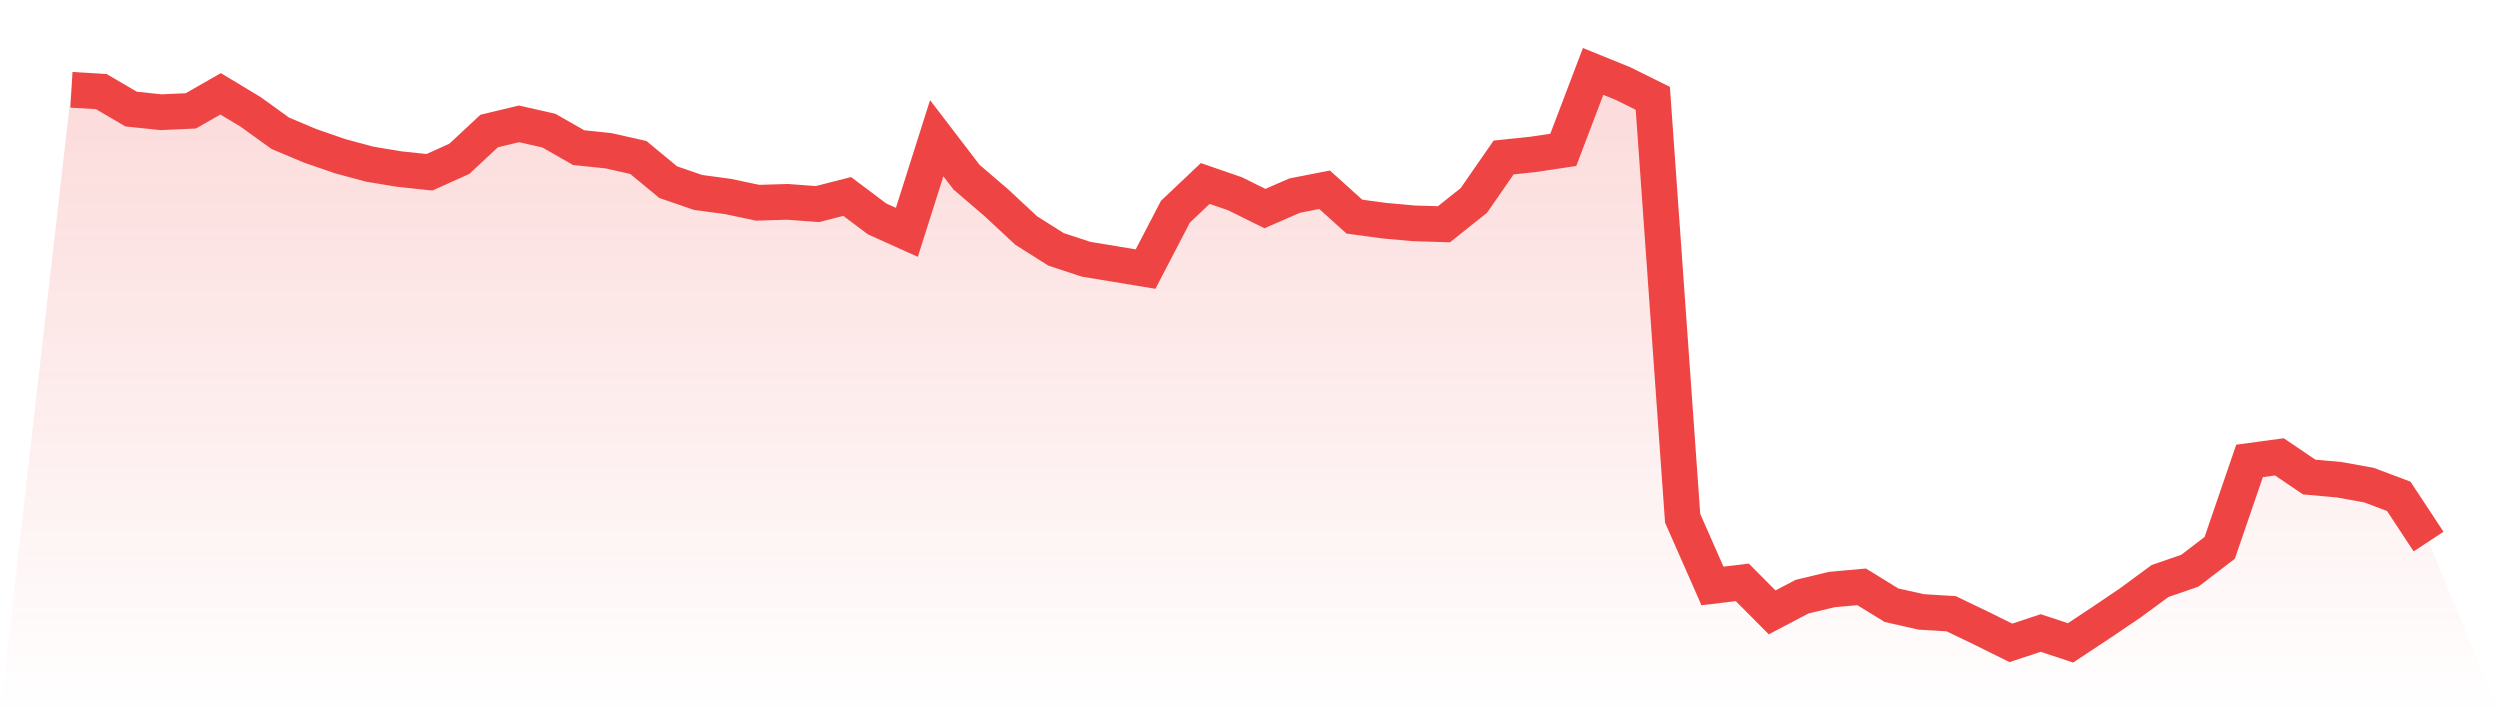
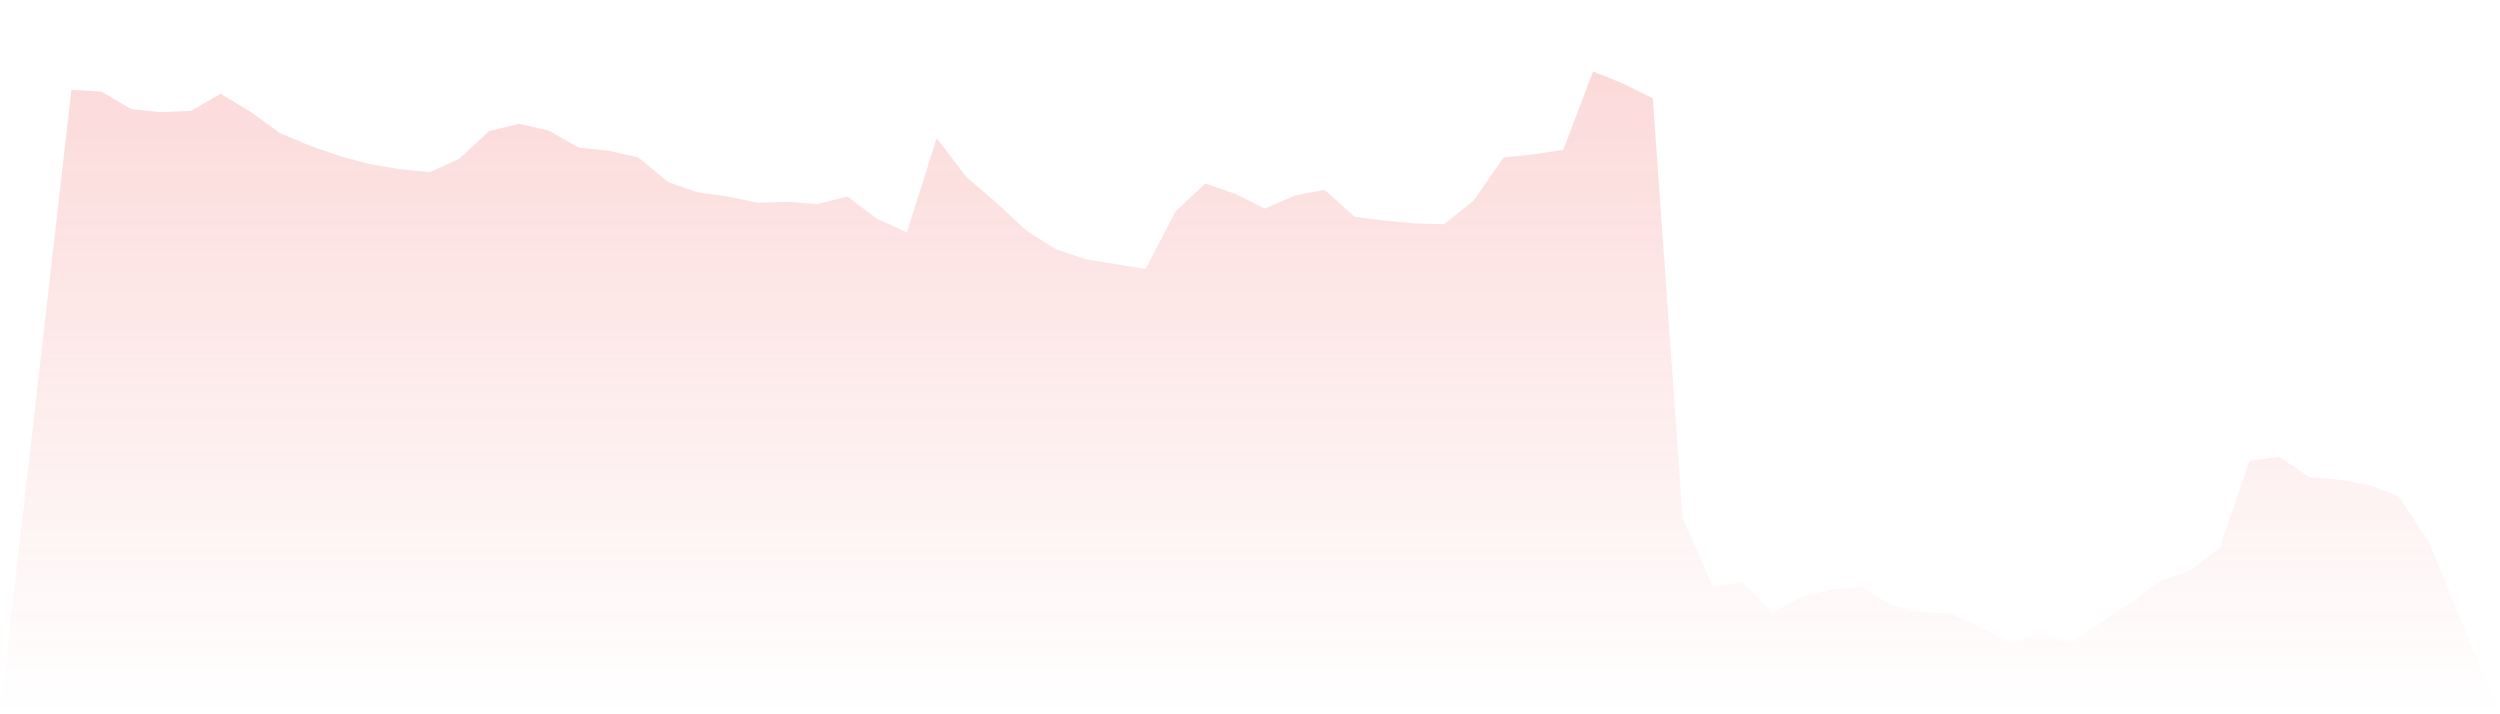
<svg xmlns="http://www.w3.org/2000/svg" viewBox="0 0 140 40">
  <defs>
    <linearGradient id="gradient" x1="0" x2="0" y1="0" y2="1">
      <stop offset="0%" stop-color="#ef4444" stop-opacity="0.2" />
      <stop offset="100%" stop-color="#ef4444" stop-opacity="0" />
    </linearGradient>
  </defs>
  <path d="M4,5.029 L4,5.029 L5.671,5.129 L7.342,6.108 L9.013,6.284 L10.684,6.209 L12.354,5.255 L14.025,6.259 L15.696,7.464 L17.367,8.166 L19.038,8.744 L20.709,9.195 L22.38,9.471 L24.051,9.647 L25.722,8.894 L27.392,7.338 L29.063,6.936 L30.734,7.313 L32.405,8.267 L34.076,8.442 L35.747,8.819 L37.418,10.199 L39.089,10.776 L40.759,11.002 L42.43,11.354 L44.101,11.304 L45.772,11.429 L47.443,11.002 L49.114,12.257 L50.785,13.01 L52.456,7.74 L54.127,9.923 L55.797,11.354 L57.468,12.91 L59.139,13.964 L60.81,14.516 L62.481,14.792 L64.152,15.068 L65.823,11.856 L67.494,10.275 L69.165,10.852 L70.835,11.68 L72.506,10.952 L74.177,10.626 L75.848,12.132 L77.519,12.358 L79.19,12.508 L80.861,12.558 L82.532,11.228 L84.203,8.819 L85.873,8.643 L87.544,8.392 L89.215,4 L90.886,4.678 L92.557,5.506 L94.228,29.023 L95.899,32.813 L97.57,32.612 L99.24,34.293 L100.911,33.415 L102.582,33.013 L104.253,32.863 L105.924,33.892 L107.595,34.268 L109.266,34.369 L110.937,35.172 L112.608,36 L114.278,35.448 L115.949,36 L117.62,34.896 L119.291,33.766 L120.962,32.536 L122.633,31.959 L124.304,30.679 L125.975,25.81 L127.646,25.584 L129.316,26.714 L130.987,26.864 L132.658,27.165 L134.329,27.793 L136,30.328 L140,40 L0,40 z" fill="url(#gradient)" />
-   <path d="M4,5.029 L4,5.029 L5.671,5.129 L7.342,6.108 L9.013,6.284 L10.684,6.209 L12.354,5.255 L14.025,6.259 L15.696,7.464 L17.367,8.166 L19.038,8.744 L20.709,9.195 L22.38,9.471 L24.051,9.647 L25.722,8.894 L27.392,7.338 L29.063,6.936 L30.734,7.313 L32.405,8.267 L34.076,8.442 L35.747,8.819 L37.418,10.199 L39.089,10.776 L40.759,11.002 L42.43,11.354 L44.101,11.304 L45.772,11.429 L47.443,11.002 L49.114,12.257 L50.785,13.01 L52.456,7.74 L54.127,9.923 L55.797,11.354 L57.468,12.91 L59.139,13.964 L60.81,14.516 L62.481,14.792 L64.152,15.068 L65.823,11.856 L67.494,10.275 L69.165,10.852 L70.835,11.68 L72.506,10.952 L74.177,10.626 L75.848,12.132 L77.519,12.358 L79.19,12.508 L80.861,12.558 L82.532,11.228 L84.203,8.819 L85.873,8.643 L87.544,8.392 L89.215,4 L90.886,4.678 L92.557,5.506 L94.228,29.023 L95.899,32.813 L97.57,32.612 L99.24,34.293 L100.911,33.415 L102.582,33.013 L104.253,32.863 L105.924,33.892 L107.595,34.268 L109.266,34.369 L110.937,35.172 L112.608,36 L114.278,35.448 L115.949,36 L117.62,34.896 L119.291,33.766 L120.962,32.536 L122.633,31.959 L124.304,30.679 L125.975,25.81 L127.646,25.584 L129.316,26.714 L130.987,26.864 L132.658,27.165 L134.329,27.793 L136,30.328" fill="none" stroke="#ef4444" stroke-width="2" />
</svg>